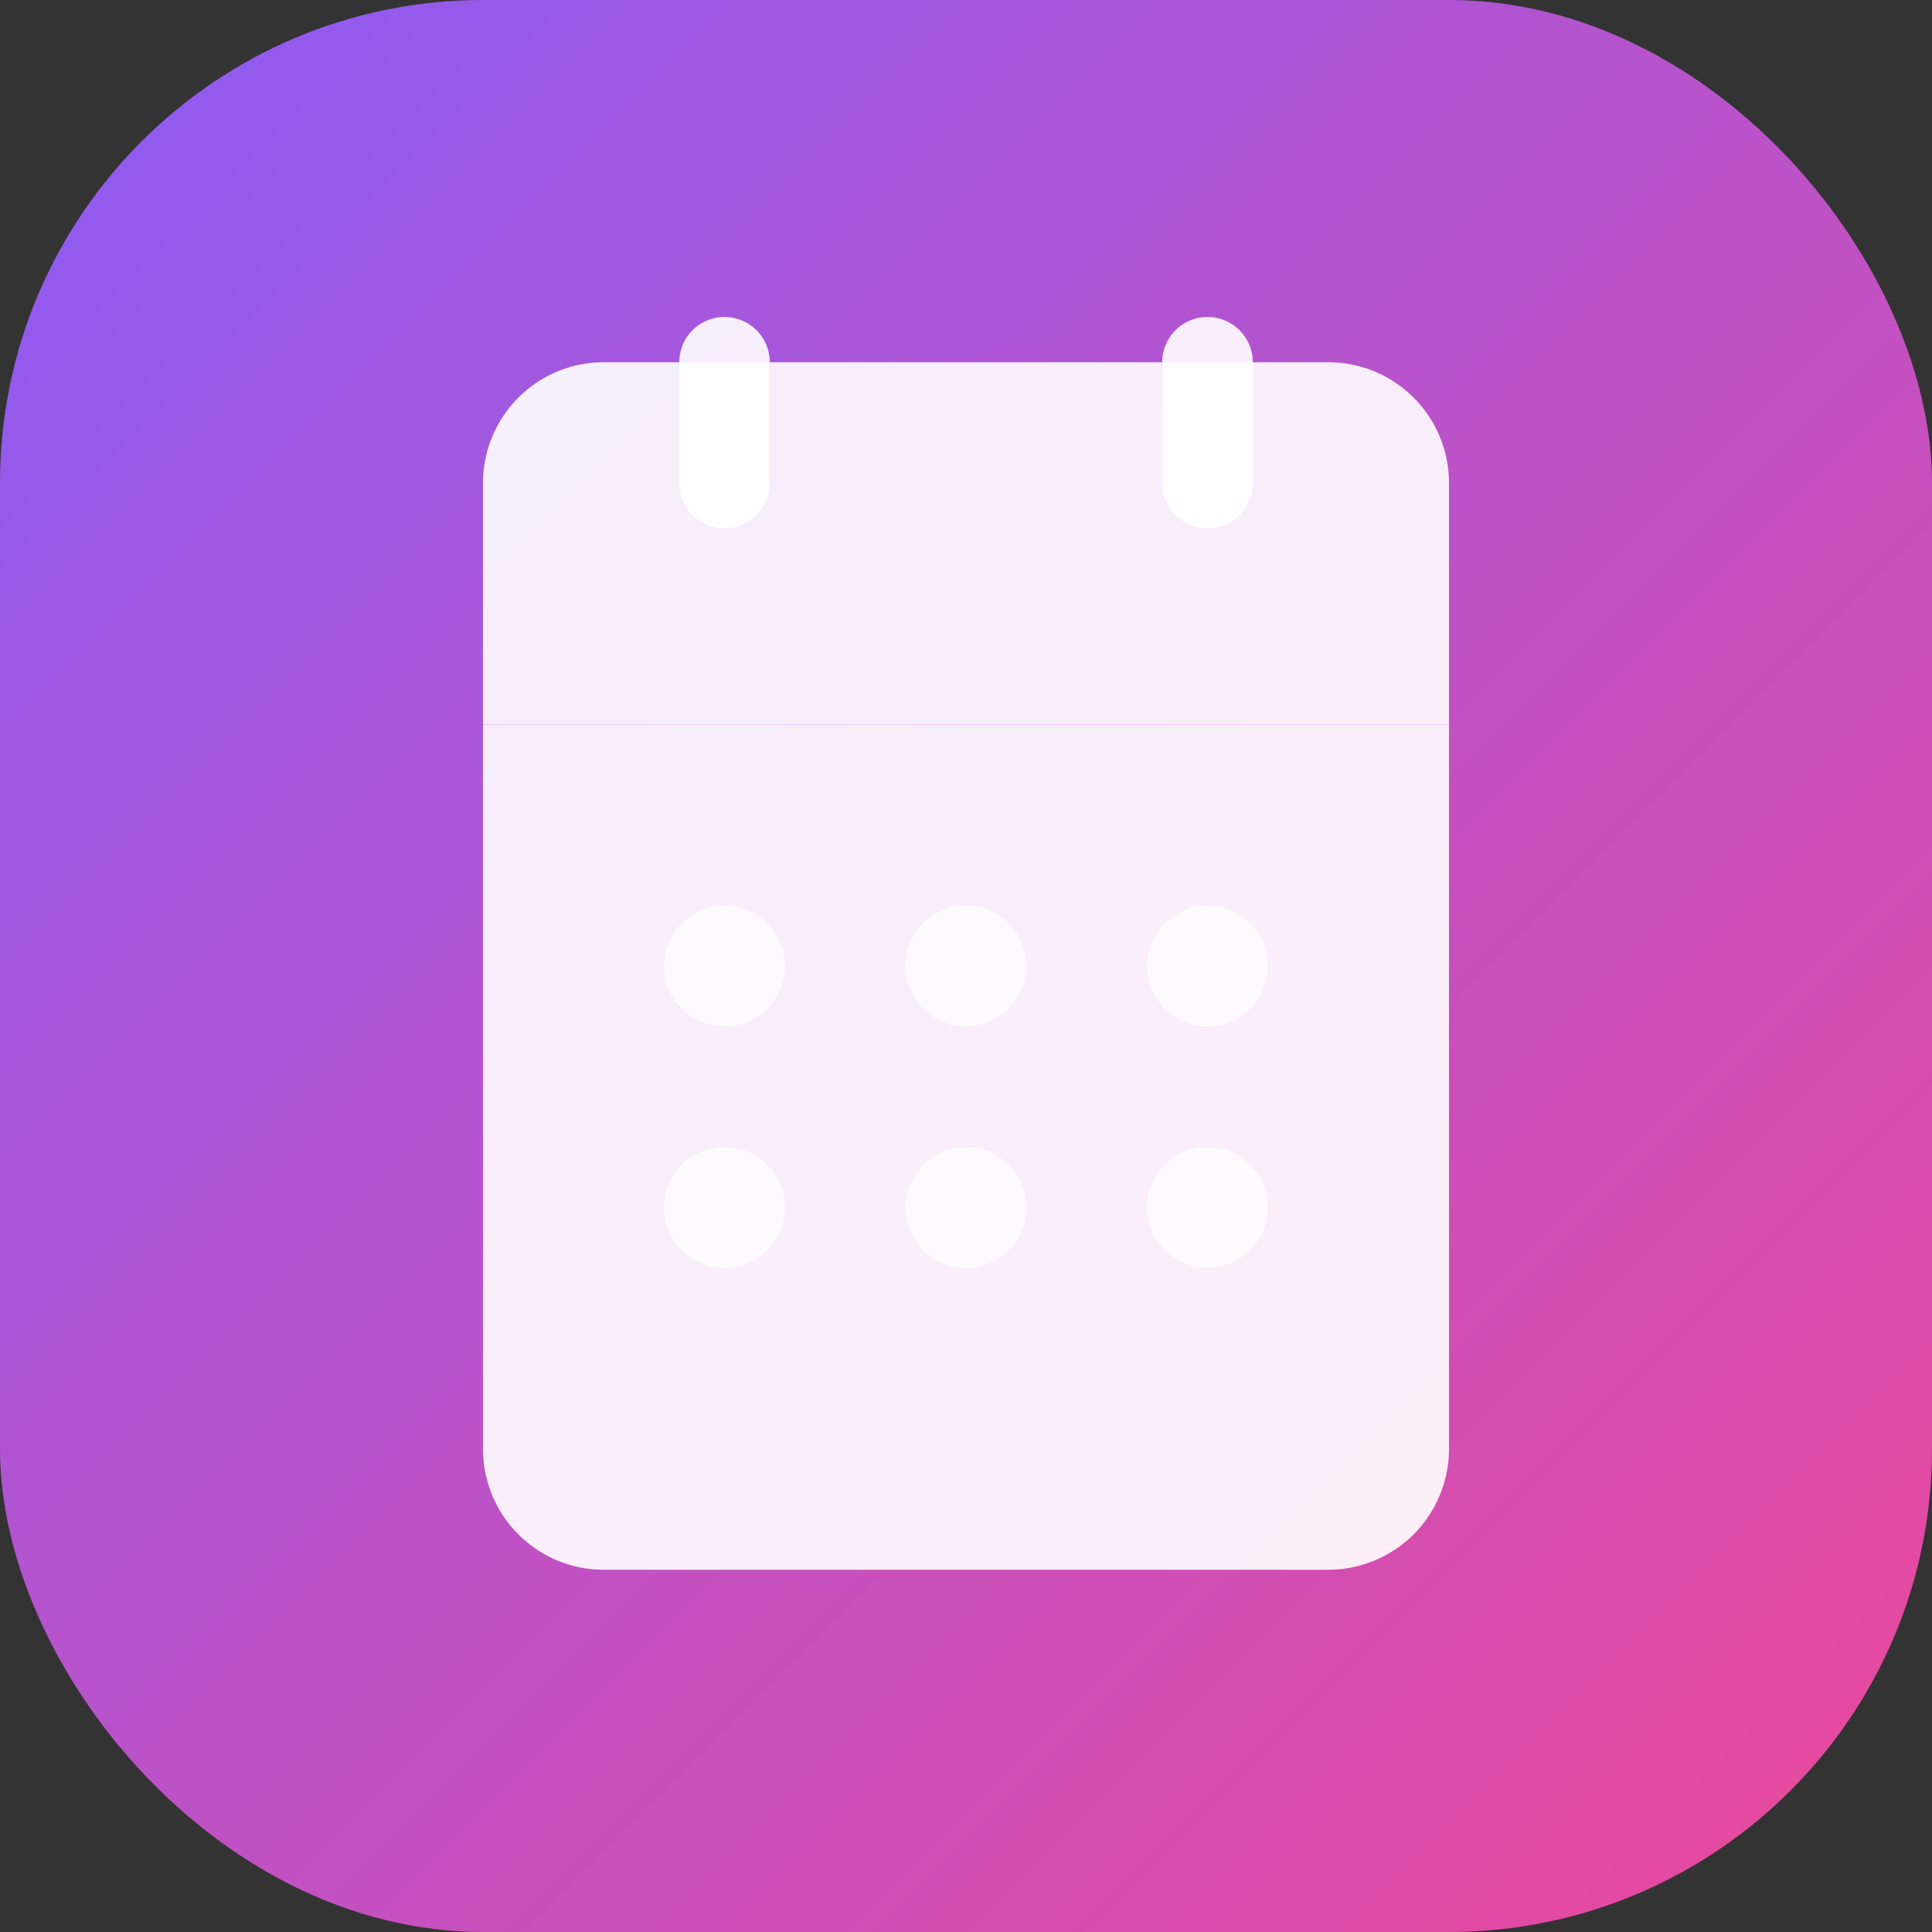
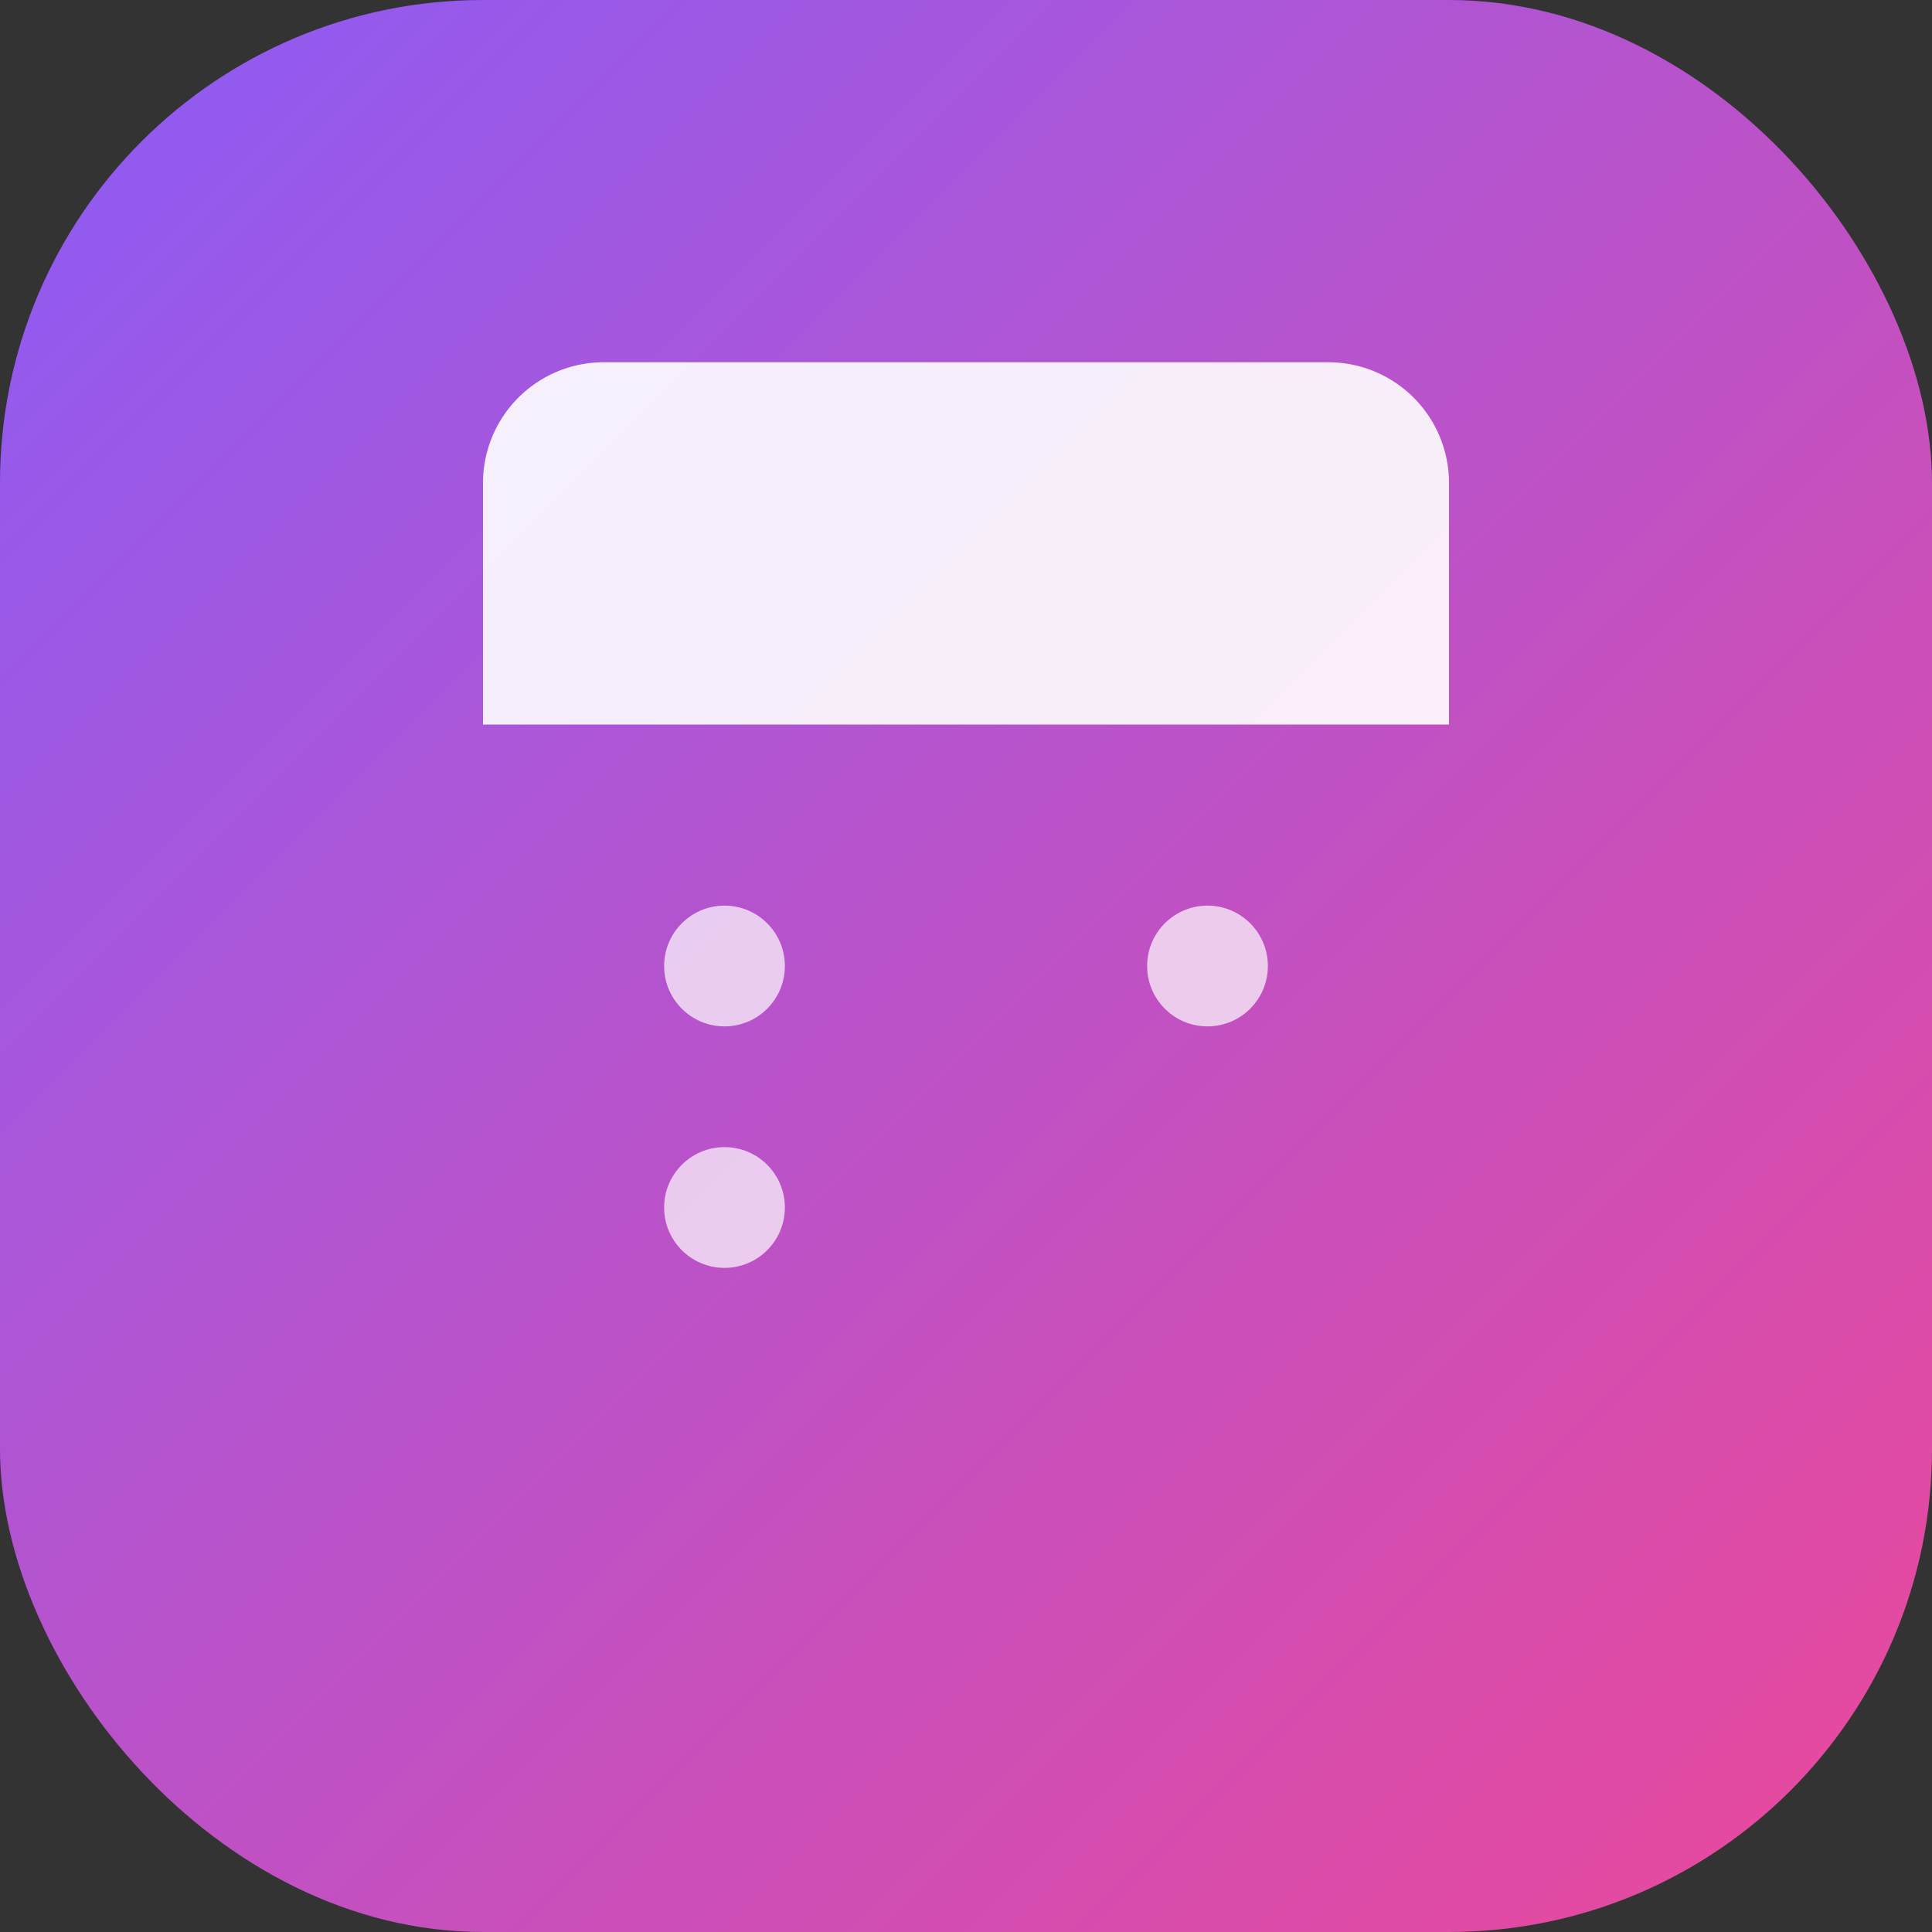
<svg xmlns="http://www.w3.org/2000/svg" width="32" height="32" viewBox="0 0 32 32" fill="none">
  <rect x="0" y="0" width="32" height="32" fill="#333333" stroke="none" />
  <defs>
    <linearGradient id="gradient" x1="0%" y1="0%" x2="100%" y2="100%">
      <stop offset="0%" style="stop-color:#8B5CF6;stop-opacity:1" />
      <stop offset="100%" style="stop-color:#EC4899;stop-opacity:1" />
    </linearGradient>
  </defs>
  <rect width="32" height="32" rx="8" fill="url(#gradient)" />
-   <path d="M8 12h16v12a2 2 0 01-2 2H10a2 2 0 01-2-2V12z" fill="white" opacity="0.9" />
  <path d="M8 8a2 2 0 012-2h12a2 2 0 012 2v4H8V8z" fill="white" opacity="0.9" />
-   <path d="M12 6v2M20 6v2" stroke="white" stroke-width="1.5" stroke-linecap="round" opacity="0.9" />
  <circle cx="12" cy="16" r="1" fill="white" opacity="0.7" />
-   <circle cx="16" cy="16" r="1" fill="white" opacity="0.7" />
  <circle cx="20" cy="16" r="1" fill="white" opacity="0.7" />
  <circle cx="12" cy="20" r="1" fill="white" opacity="0.7" />
-   <circle cx="16" cy="20" r="1" fill="white" opacity="0.7" />
-   <circle cx="20" cy="20" r="1" fill="white" opacity="0.7" />
</svg>